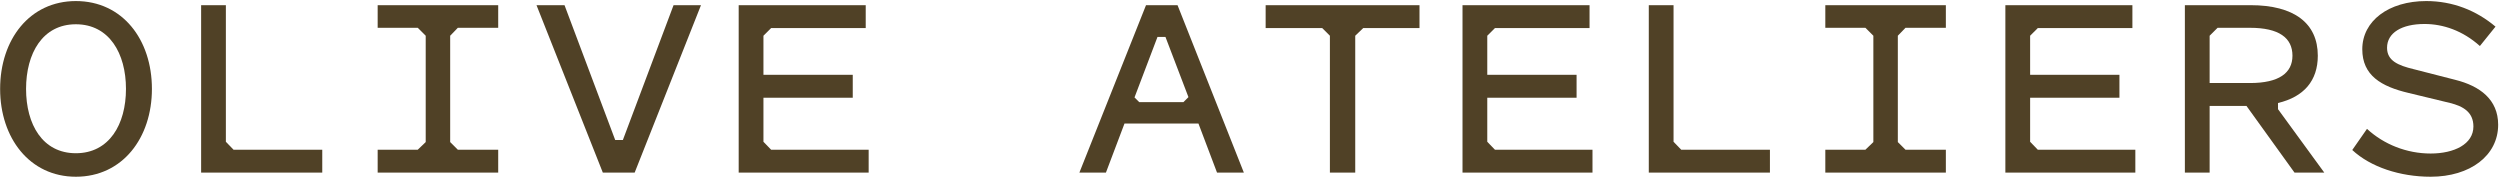
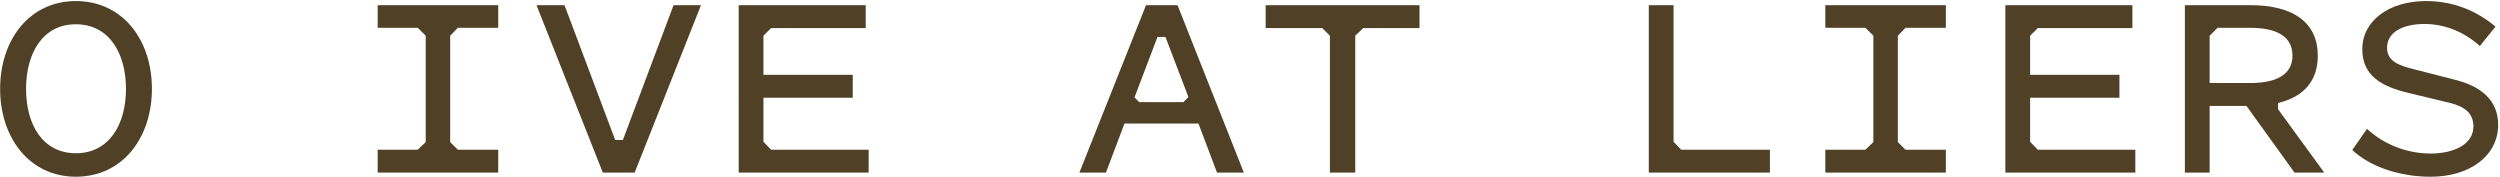
<svg xmlns="http://www.w3.org/2000/svg" width="198" height="14" viewBox="0 0 198 14" fill="none">
  <g clip-path="url(#clip0_512_8026)">
    <path d="M12.032 7.041C12.032 3.132 9.698 0.084 6.009 0.084C2.344 0.084 0.01 3.132 0.01 7.041C0.01 10.926 2.344 13.997 6.009 13.997C9.698 13.997 12.032 10.926 12.032 7.041ZM9.977 7.041C9.977 9.856 8.647 12.136 6.009 12.136C3.371 12.136 2.064 9.856 2.064 7.041C2.064 4.226 3.371 1.922 6.009 1.922C8.647 1.922 9.977 4.226 9.977 7.041Z" fill="#504126" />
-     <path d="M17.889 11.229V0.41H15.929V13.671H25.523V11.857H18.496L17.889 11.229Z" fill="#504126" />
    <path d="M35.654 11.252V2.83L36.26 2.202H39.458V0.41H29.911V2.202H33.086L33.716 2.83V11.252L33.086 11.857H29.911V13.671H39.458V11.857H36.26L35.654 11.252Z" fill="#504126" />
    <path d="M50.265 13.671L55.518 0.41H53.346L49.331 11.089H48.724L44.71 0.41H42.491L47.744 13.671H50.265Z" fill="#504126" />
    <path d="M60.465 11.229V7.739H67.538V5.924H60.465V2.83L61.072 2.225H68.565V0.41H58.504V13.671H68.798V11.857H61.072L60.465 11.229Z" fill="#504126" />
    <path d="M96.389 13.671H98.514L93.261 0.41H90.764L85.487 13.671H87.589L89.059 9.786H94.918L96.389 13.671ZM90.226 8.088L89.853 7.716L91.674 2.923H92.304L94.125 7.692L93.728 8.088H90.226Z" fill="#504126" />
    <path d="M107.966 2.225H112.424V0.41H100.239V2.225H104.721L105.328 2.83V13.671H107.335V2.83L107.966 2.225Z" fill="#504126" />
-     <path d="M117.792 11.229V7.739H124.865V5.924H117.792V2.83L118.399 2.225H125.892V0.41H115.831V13.671H126.125V11.857H118.399L117.792 11.229Z" fill="#504126" />
    <path d="M132.545 11.229V0.41H130.584V13.671H140.178V11.857H133.152L132.545 11.229Z" fill="#504126" />
    <path d="M150.308 11.252V2.83L150.914 2.202H154.112V0.41H144.565V2.202H147.74L148.37 2.83V11.252L147.74 11.857H144.565V13.671H154.112V11.857H150.914L150.308 11.252Z" fill="#504126" />
    <path d="M160.786 11.229V7.739H167.859V5.924H160.786V2.83L161.393 2.225H168.886V0.41H158.825V13.671H169.119V11.857H161.393L160.786 11.229Z" fill="#504126" />
    <path d="M175.003 8.39H177.921L181.726 13.671H184.084L180.418 8.646V8.158C182.473 7.669 183.57 6.389 183.57 4.412C183.57 1.829 181.68 0.41 178.248 0.41H173.042V13.671H175.003V8.39ZM178.201 2.202C180.489 2.202 181.563 2.993 181.563 4.412C181.563 5.784 180.489 6.576 178.201 6.576H175.003V2.83L175.633 2.202H178.201Z" fill="#504126" />
    <path d="M192.508 12.159C190.617 12.159 188.797 11.438 187.466 10.205L186.299 11.88C187.746 13.229 190.081 13.997 192.508 13.997C195.637 13.997 197.854 12.322 197.854 9.879C197.854 7.878 196.407 6.808 194.446 6.32L191.178 5.482C189.917 5.18 189.054 4.808 189.054 3.783C189.054 2.597 190.221 1.9 192.019 1.9C193.512 1.9 195.053 2.434 196.407 3.644L197.644 2.109C196.127 0.829 194.259 0.084 192.158 0.084C189.17 0.084 187.093 1.667 187.093 3.9C187.093 5.971 188.587 6.854 190.781 7.367L194.049 8.157C195.077 8.413 195.894 8.879 195.894 10.018C195.894 11.414 194.376 12.159 192.508 12.159Z" fill="#504126" />
  </g>
  <defs>
    <clipPath id="clip0_512_8026">
      <rect width="198" height="14" fill="white" />
    </clipPath>
  </defs>
</svg>